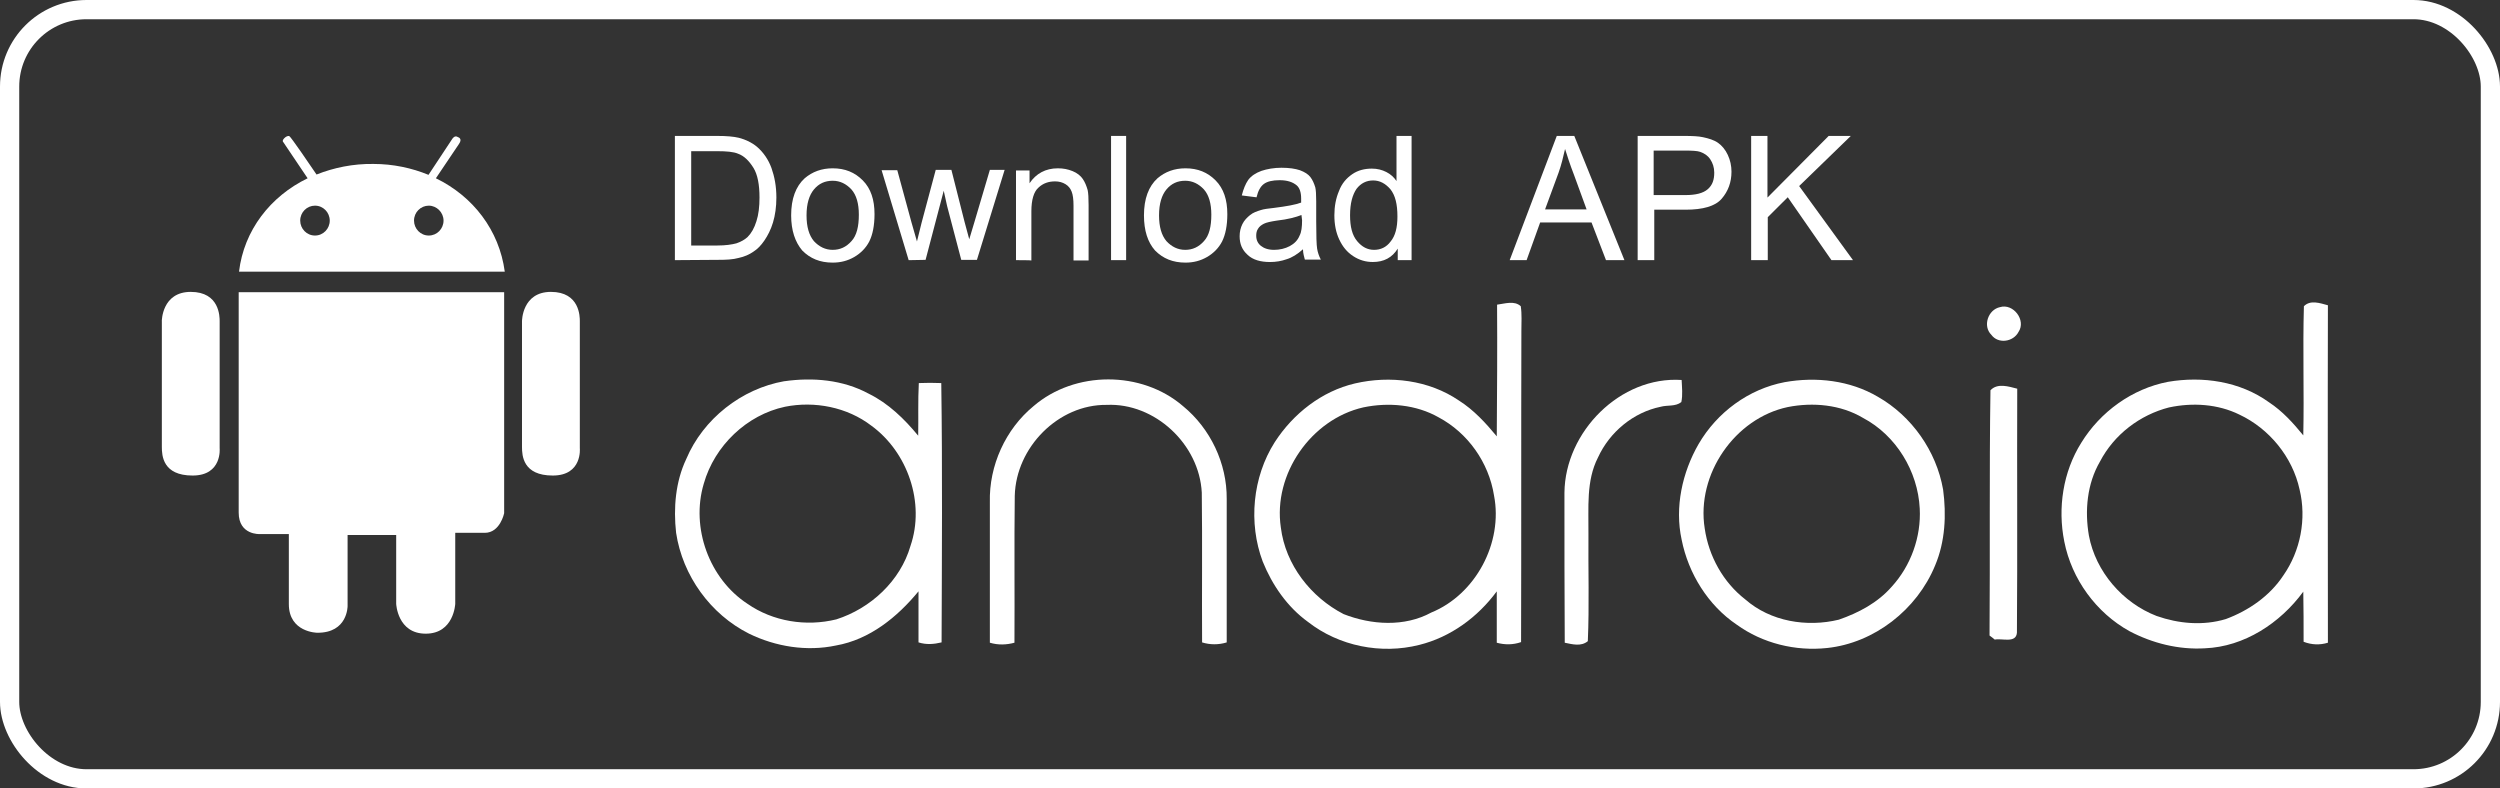
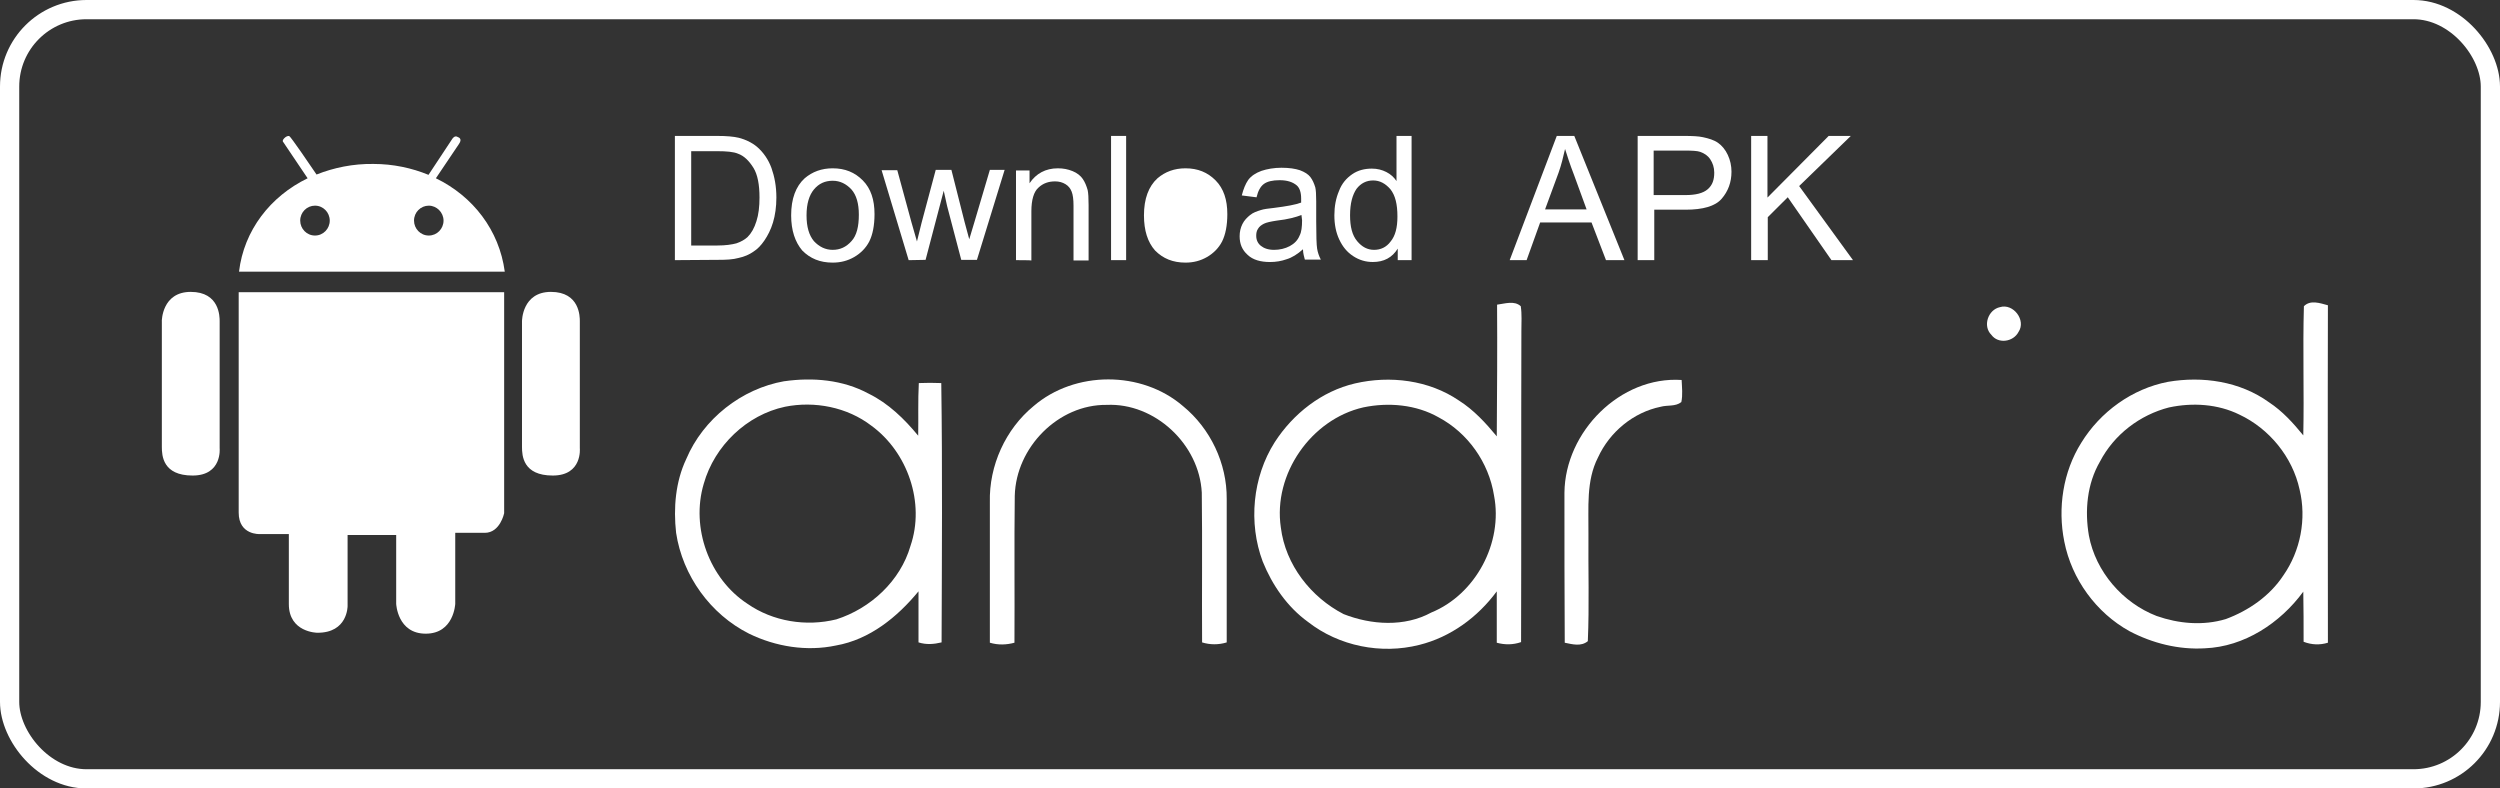
<svg xmlns="http://www.w3.org/2000/svg" height="41px" width="130px" version="1.1" viewBox="0 0 130 41">
  <rect x="0" y="0" width="130" height="41" fill="#333333" stroke="none" />
  <title>Group</title>
  <desc>Created with Sketch.</desc>
  <g id="download-page-copy-4" fill-rule="evenodd" transform="translate(-163 -156)" fill="none">
    <g id="Group" transform="translate(163 156)">
      <rect id="Rectangle-12" rx="4" height="40" width="129" stroke="#fff" y=".5" x=".5" />
      <g id="Shape" fill-rule="nonzero" transform="translate(34.95 7.036)" fill="#fff">
        <path d="m0.144 6.491v-6.459l2.191-0c0.496 0 0.864 0.032 1.135 0.097 0.368 0.097 0.672 0.243 0.944 0.469 0.336 0.291 0.592 0.664 0.752 1.101 0.16 0.453 0.256 0.955 0.256 1.538 0 0.486-0.064 0.923-0.176 1.295-0.112 0.372-0.272 0.68-0.448 0.939-0.176 0.259-0.368 0.453-0.576 0.583-0.208 0.146-0.464 0.259-0.768 0.324-0.288 0.081-0.64 0.097-1.024 0.097l-2.287 0.016zm0.848-0.761h1.36c0.432 0 0.752-0.049 0.992-0.113 0.24-0.081 0.432-0.194 0.576-0.324 0.208-0.21 0.352-0.469 0.464-0.826 0.112-0.34 0.16-0.761 0.16-1.23 0-0.664-0.096-1.198-0.32-1.554-0.224-0.356-0.48-0.615-0.8-0.728-0.224-0.097-0.592-0.13-1.088-0.13h-1.344l-0 4.905z" />
        <path d="m6.19 4.16c0-0.858 0.24-1.505 0.704-1.926 0.4-0.34 0.88-0.518 1.456-0.518 0.64 0 1.152 0.21 1.567 0.631 0.416 0.421 0.608 1.004 0.608 1.748 0 0.599-0.096 1.068-0.272 1.425-0.176 0.34-0.448 0.615-0.784 0.809-0.336 0.194-0.704 0.291-1.12 0.291-0.656 0-1.168-0.21-1.583-0.631-0.368-0.437-0.576-1.036-0.576-1.829zm0.8 0c0 0.599 0.128 1.036 0.384 1.343 0.272 0.291 0.592 0.453 0.976 0.453 0.384 0 0.704-0.146 0.976-0.453 0.272-0.291 0.384-0.761 0.384-1.376 0-0.583-0.128-1.02-0.384-1.311-0.272-0.291-0.592-0.453-0.976-0.453-0.4 0-0.72 0.146-0.976 0.453-0.24 0.291-0.384 0.729-0.384 1.344z" />
        <path d="m12.3 6.491l-1.407-4.678h0.815l0.736 2.703 0.288 1.004c0.016-0.049 0.096-0.372 0.24-0.971l0.736-2.752h0.815l0.688 2.719 0.24 0.89 0.272-0.906 0.8-2.703h0.768l-1.44 4.678h-0.816l-0.736-2.8-0.175-0.793-0.944 3.594-0.88 0.016z" />
        <path d="m17.882 6.491v-4.662h0.704v0.664c0.336-0.502 0.832-0.777 1.472-0.777 0.288 0 0.528 0.049 0.767 0.146 0.24 0.097 0.416 0.243 0.528 0.405s0.192 0.356 0.256 0.583c0.032 0.146 0.048 0.405 0.048 0.777v2.881h-0.784v-2.849c0-0.324-0.032-0.567-0.096-0.728-0.064-0.162-0.159-0.291-0.319-0.389-0.16-0.097-0.336-0.146-0.544-0.146-0.336 0-0.624 0.097-0.864 0.324-0.24 0.21-0.368 0.631-0.368 1.23v2.558c0-0.016-0.8-0.016-0.8-0.016z" />
        <polygon points="22.825 6.491 22.825 0.032 23.609 0.032 23.609 6.491" />
-         <path d="m24.536 4.16c0-0.858 0.24-1.505 0.704-1.926 0.4-0.34 0.88-0.518 1.456-0.518 0.639 0 1.151 0.21 1.567 0.631 0.416 0.421 0.608 1.004 0.608 1.748 0 0.599-0.096 1.068-0.272 1.425-0.176 0.34-0.448 0.615-0.784 0.809-0.336 0.194-0.704 0.291-1.119 0.291-0.656 0-1.168-0.21-1.584-0.631-0.384-0.437-0.576-1.036-0.576-1.829zm0.784 0c0 0.599 0.128 1.036 0.384 1.343 0.272 0.291 0.592 0.453 0.976 0.453 0.383 0 0.703-0.146 0.975-0.453 0.272-0.291 0.384-0.761 0.384-1.376 0-0.583-0.128-1.02-0.384-1.311-0.272-0.291-0.592-0.453-0.975-0.453-0.4 0-0.72 0.146-0.976 0.453-0.24 0.291-0.384 0.729-0.384 1.344z" />
+         <path d="m24.536 4.16c0-0.858 0.24-1.505 0.704-1.926 0.4-0.34 0.88-0.518 1.456-0.518 0.639 0 1.151 0.21 1.567 0.631 0.416 0.421 0.608 1.004 0.608 1.748 0 0.599-0.096 1.068-0.272 1.425-0.176 0.34-0.448 0.615-0.784 0.809-0.336 0.194-0.704 0.291-1.119 0.291-0.656 0-1.168-0.21-1.584-0.631-0.384-0.437-0.576-1.036-0.576-1.829zm0.784 0z" />
        <path d="m32.806 5.925c-0.288 0.259-0.576 0.437-0.848 0.518-0.272 0.097-0.56 0.146-0.864 0.146-0.496 0-0.896-0.113-1.167-0.372-0.288-0.259-0.416-0.567-0.416-0.971 0-0.227 0.048-0.437 0.144-0.631 0.096-0.194 0.24-0.34 0.4-0.469 0.159-0.13 0.351-0.194 0.559-0.259 0.144-0.049 0.384-0.081 0.688-0.113 0.64-0.081 1.104-0.162 1.408-0.275v-0.21c0-0.324-0.08-0.55-0.224-0.68-0.208-0.178-0.496-0.275-0.896-0.275-0.368 0-0.64 0.065-0.816 0.194s-0.304 0.356-0.384 0.696l-0.767-0.097c0.08-0.324 0.192-0.599 0.336-0.809 0.16-0.21 0.383-0.356 0.687-0.469 0.288-0.097 0.656-0.162 1.04-0.162 0.4 0 0.72 0.049 0.96 0.129 0.256 0.097 0.432 0.21 0.544 0.356 0.112 0.146 0.191 0.324 0.255 0.534 0.032 0.13 0.048 0.372 0.048 0.729v1.052c0 0.728 0.016 1.214 0.048 1.408 0.032 0.194 0.096 0.389 0.192 0.567h-0.831c-0.032-0.13-0.096-0.324-0.096-0.534zm-0.08-1.781c-0.288 0.113-0.704 0.227-1.28 0.291-0.32 0.049-0.544 0.097-0.672 0.162-0.128 0.065-0.24 0.146-0.304 0.259-0.08 0.113-0.096 0.243-0.096 0.372 0 0.21 0.08 0.389 0.24 0.518s0.384 0.21 0.688 0.21c0.288 0 0.576-0.065 0.816-0.194s0.416-0.308 0.512-0.55c0.096-0.178 0.128-0.453 0.128-0.793l-0.032-0.275z" />
        <path d="m37.732 6.491v-0.599c-0.288 0.469-0.72 0.696-1.295 0.696-0.368 0-0.704-0.097-1.024-0.307-0.32-0.21-0.544-0.486-0.72-0.858s-0.256-0.793-0.256-1.263c0-0.469 0.08-0.89 0.24-1.263 0.144-0.389 0.384-0.664 0.688-0.874 0.304-0.21 0.656-0.291 1.024-0.291 0.287 0 0.527 0.065 0.751 0.178s0.4 0.275 0.528 0.469v-2.347l0.784-0v6.459h-0.72zm-2.479-2.331c0 0.599 0.112 1.036 0.368 1.343s0.544 0.453 0.88 0.453c0.335 0 0.639-0.13 0.863-0.437 0.24-0.291 0.352-0.712 0.352-1.295 0-0.647-0.112-1.101-0.368-1.424-0.256-0.291-0.544-0.453-0.895-0.453-0.352 0-0.64 0.146-0.864 0.437-0.208 0.307-0.336 0.745-0.336 1.376z" />
        <path d="m43.554 6.491l2.448-6.459 0.911-0 2.607 6.459h-0.959l-0.752-1.959h-2.671l-0.704 1.959h-0.88zm1.84-2.639h2.159l-0.656-1.797c-0.208-0.534-0.352-0.988-0.464-1.344-0.096 0.421-0.192 0.826-0.336 1.23l-0.703 1.91z" />
        <path d="m50.208 6.491v-6.459l2.415-0c0.432 0 0.752 0.016 0.976 0.065 0.304 0.065 0.576 0.146 0.784 0.291s0.384 0.356 0.512 0.631 0.192 0.567 0.192 0.874c0 0.55-0.176 1.02-0.512 1.408-0.336 0.388-0.976 0.567-1.872 0.567h-1.631v2.622h-0.864zm0.832-3.383h1.647c0.544 0 0.928-0.097 1.168-0.307 0.24-0.21 0.336-0.486 0.336-0.858 0-0.275-0.08-0.502-0.208-0.696s-0.304-0.308-0.528-0.388c-0.144-0.049-0.4-0.065-0.784-0.065h-1.631v2.315z" />
        <polygon points="56.11 6.491 56.11 0.032 56.958 0.032 56.958 3.237 60.141 0.032 61.293 0.032 58.606 2.639 61.405 6.491 60.285 6.491 58.014 3.221 56.974 4.257 56.974 6.491" />
      </g>
      <g id="Shape" fill-rule="nonzero" transform="translate(8.398 7.036)" fill="#fff">
        <path d="m4.015 8.158h13.803v11.493s-0.208 1.02-1.007 1.02h-1.536v3.691s-0.064 1.553-1.535 1.553c-1.472 0-1.536-1.553-1.536-1.553v-3.578h-2.527v3.691s0.016 1.408-1.583 1.392c0 0-1.472-0.016-1.472-1.489v-3.642h-1.504s-1.104 0.064-1.104-1.117v-11.461z" />
        <path d="m18.746 9.664s0-1.522 1.504-1.522c1.503 0 1.503 1.295 1.503 1.522v6.604s0.144 1.424-1.407 1.424c-1.552 0-1.6-1.036-1.6-1.489v-6.539z" />
        <path d="m0.016 9.664s0-1.522 1.504-1.522 1.504 1.295 1.504 1.522v6.604s0.144 1.424-1.407 1.424-1.599-1.036-1.599-1.489c-0-0.437-0-6.539-0-6.539z" />
        <path d="m14.268 2.234l1.199-1.781c0.208-0.291-0.048-0.356-0.048-0.356-0.176-0.129-0.304 0.097-0.304 0.097l-1.231 1.862c-0.864-0.356-1.84-0.567-2.863-0.567-1.056-0.016-2.064 0.194-2.959 0.55-0.368-0.55-1.328-1.942-1.408-1.991-0.08-0.049-0.208 0.049-0.208 0.049-0.224 0.178-0.112 0.259-0.112 0.259l1.264 1.878c-1.935 0.939-3.311 2.703-3.567 4.856h13.819c-0.288-2.153-1.647-3.917-3.582-4.856zm-6.287 2.978c-0.432 0-0.768-0.356-0.768-0.777 0-0.437 0.352-0.777 0.768-0.777 0.432 0 0.768 0.356 0.768 0.777 0 0.421-0.336 0.777-0.768 0.777zm5.918 0c-0.432 0-0.768-0.356-0.768-0.777 0-0.437 0.352-0.777 0.768-0.777 0.415 0 0.767 0.356 0.767 0.777 0 0.421-0.336 0.777-0.767 0.777z" />
      </g>
      <g id="_x23_000000ff" fill-rule="nonzero" fill="#fff" transform="translate(34.95 15.615)">
        <path id="Shape" d="m42.898 0.227c0.4-0.049 0.896-0.227 1.232 0.081 0.064 0.421 0.032 0.842 0.032 1.279-0.016 5.39 0 10.797-0.016 16.187-0.416 0.146-0.848 0.146-1.264 0.033v-2.671c-0.991 1.343-2.399 2.379-4.03 2.784-1.984 0.502-4.175 0.065-5.79-1.198-1.072-0.777-1.856-1.91-2.352-3.14-0.751-2.007-0.528-4.387 0.624-6.2 0.96-1.489 2.447-2.655 4.175-3.059 1.823-0.421 3.839-0.178 5.406 0.89 0.768 0.486 1.392 1.165 1.967 1.861 0.016-2.299 0.032-4.565 0.016-6.847zm-6.957 5.342c-2.703 0.615-4.703 3.464-4.287 6.249 0.24 1.942 1.568 3.625 3.263 4.5 1.44 0.566 3.167 0.679 4.559-0.081 2.303-0.939 3.742-3.626 3.263-6.087-0.272-1.716-1.36-3.253-2.88-4.063-1.167-0.664-2.607-0.793-3.918-0.518z" />
        <path id="Shape" d="m84.853 0.308c0.336-0.34 0.832-0.162 1.248-0.049-0.016 5.843 0 11.703 0 17.547-0.416 0.129-0.848 0.113-1.264-0.049 0-0.874 0-1.732-0.016-2.606-1.199 1.635-3.071 2.865-5.118 2.946-1.36 0.081-2.719-0.259-3.919-0.89-1.727-0.955-3.007-2.703-3.391-4.662-0.352-1.748-0.064-3.626 0.88-5.131 0.992-1.619 2.655-2.817 4.511-3.173 1.791-0.307 3.742-0.032 5.262 1.068 0.688 0.453 1.247 1.068 1.775 1.716 0.048-2.234-0.032-4.484 0.032-6.718zm-7.006 5.261c-1.519 0.389-2.863 1.408-3.598 2.817-0.672 1.149-0.8 2.557-0.576 3.852 0.352 1.878 1.759 3.497 3.519 4.177 1.151 0.404 2.415 0.518 3.599 0.162 1.183-0.438 2.287-1.198 2.991-2.267 0.895-1.278 1.215-2.946 0.847-4.467-0.368-1.7-1.583-3.173-3.135-3.901-1.119-0.55-2.431-0.631-3.647-0.372z" />
        <path id="Shape" d="m69.05 0.356c0.688-0.21 1.376 0.68 0.96 1.295-0.272 0.518-1.056 0.631-1.408 0.146-0.463-0.453-0.176-1.311 0.448-1.441z" />
        <path id="Shape" d="m5.838 4.209c1.472-0.21 3.039-0.081 4.383 0.647 1.023 0.502 1.855 1.311 2.575 2.185 0.016-0.906-0.016-1.829 0.032-2.736 0.384-0.016 0.784-0.016 1.168 0 0.064 4.5 0.032 9 0.016 13.484-0.4 0.097-0.8 0.129-1.2 0v-2.655c-1.104 1.343-2.543 2.509-4.287 2.816-1.52 0.324-3.135 0.065-4.527-0.615-1.999-1.003-3.455-3.01-3.791-5.244-0.144-1.295-0.032-2.655 0.528-3.837 0.88-2.088 2.879-3.658 5.102-4.047zm0.032 1.327c-1.983 0.421-3.663 2.023-4.223 3.998-0.688 2.299 0.288 4.953 2.271 6.248 1.327 0.923 3.055 1.198 4.622 0.81 1.776-0.567 3.327-1.991 3.855-3.82 0.768-2.234-0.144-4.873-2.031-6.249-1.264-0.971-2.959-1.295-4.495-0.987z" />
        <path id="Shape" d="m18.794 5.504c2.143-1.845 5.614-1.861 7.774 0 1.423 1.165 2.287 2.978 2.271 4.823v7.463c-0.416 0.129-0.864 0.129-1.28 0-0.016-2.59 0.016-5.196-0.016-7.786-0.128-2.526-2.447-4.678-4.942-4.565-2.511-0.032-4.719 2.201-4.783 4.726-0.032 2.542 0 5.083-0.016 7.641-0.415 0.113-0.847 0.129-1.279 0v-7.301c-0.048-1.91 0.816-3.804 2.271-5.001z" />
        <path id="Shape" d="m46.401 10.004c0.032-3.173 2.911-6.071 6.094-5.86 0.016 0.372 0.064 0.777-0.016 1.149-0.303 0.243-0.719 0.146-1.071 0.243-1.424 0.291-2.655 1.311-3.263 2.639-0.624 1.214-0.48 2.623-0.496 3.95-0.016 1.862 0.048 3.739-0.032 5.601-0.352 0.291-0.8 0.162-1.2 0.081-0.016-2.606-0.016-5.212-0.016-7.802z" />
-         <path id="Shape" d="m57.854 4.257c1.631-0.291 3.391-0.097 4.846 0.761 1.76 1.004 3.039 2.817 3.391 4.824 0.176 1.311 0.112 2.703-0.416 3.949-0.943 2.299-3.167 4.031-5.614 4.29-1.647 0.178-3.359-0.243-4.702-1.214-1.488-1.004-2.512-2.655-2.864-4.419-0.367-1.684 0.032-3.497 0.88-4.97 0.96-1.651 2.607-2.865 4.479-3.221zm0.16 1.295c-2.751 0.583-4.767 3.496-4.319 6.313 0.208 1.441 0.96 2.8 2.111 3.691 1.312 1.149 3.199 1.457 4.863 1.052 1.024-0.356 2.015-0.874 2.751-1.716 0.992-1.084 1.536-2.59 1.456-4.063-0.096-1.942-1.232-3.804-2.944-4.71-1.167-0.696-2.607-0.826-3.918-0.567z" />
-         <path id="Shape" d="m68.554 4.678c0.368-0.389 0.944-0.194 1.392-0.081-0.016 4.225 0.016 8.466-0.016 12.691-0.048 0.566-0.784 0.275-1.152 0.356-0.064-0.049-0.192-0.162-0.272-0.211 0.032-4.241-0.016-8.498 0.048-12.755z" />
      </g>
    </g>
  </g>
</svg>